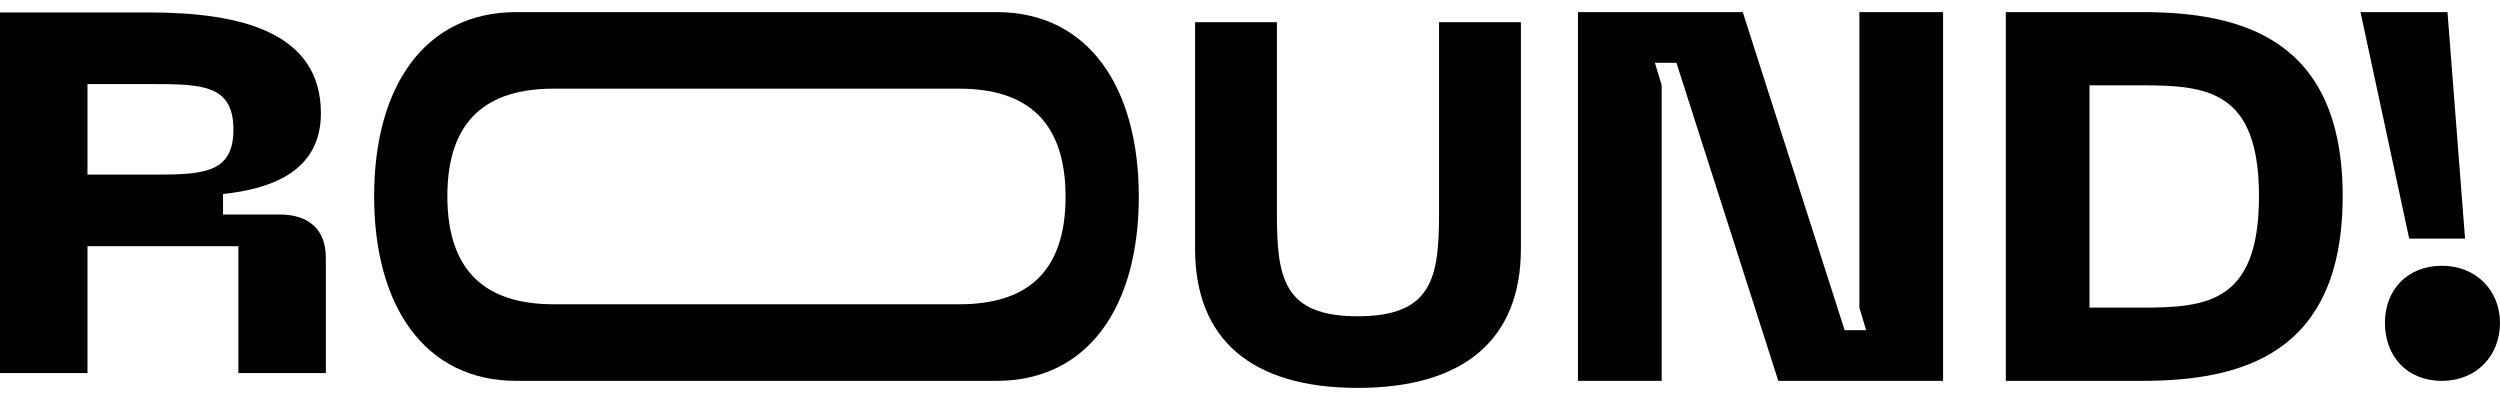
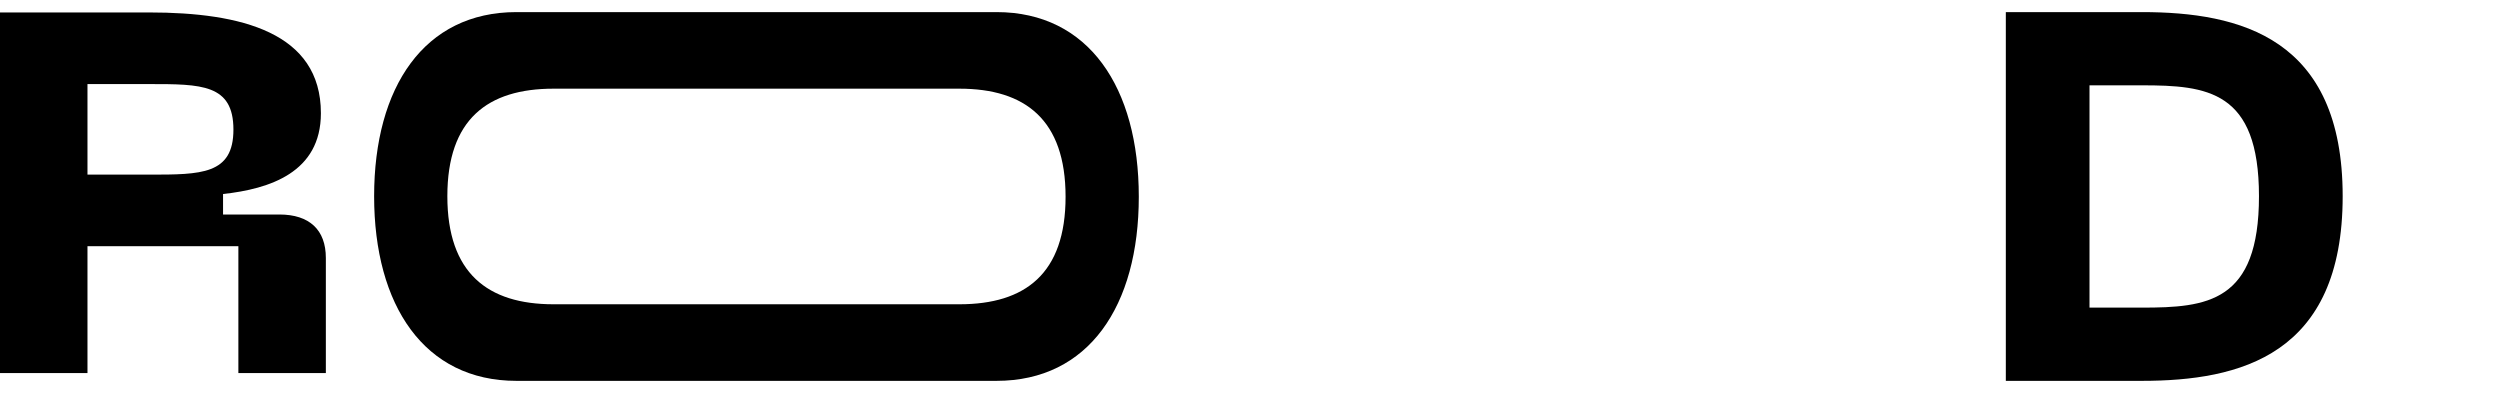
<svg xmlns="http://www.w3.org/2000/svg" width="100" height="16" viewBox="0 0 100 16" fill="none">
  <path d="M93.707 7.849C93.707 14.209 89.606 15.234 85.673 15.234H80.233V0.484H85.673C89.606 0.484 93.707 1.509 93.707 7.849ZM90.359 7.849C90.359 3.622 88.288 3.413 85.673 3.413H83.58V12.305H85.673C88.288 12.305 90.359 12.096 90.359 7.849Z" fill="black" />
-   <path d="M95.397 12.912C95.397 11.635 96.255 10.631 97.678 10.631C99.058 10.631 100 11.636 100 12.912C100 14.23 99.059 15.234 97.678 15.234C96.255 15.234 95.397 14.23 95.397 12.912Z" fill="black" />
-   <path d="M74.375 0.484V12.305L74.646 13.207H73.785L69.71 0.484H63.119V15.234H66.467V3.413L66.196 2.511H67.057L71.132 15.234H77.723V0.484H74.375Z" fill="black" />
  <path d="M39.862 0.484H31.063H30.593H20.656C16.973 0.484 14.965 3.476 14.965 7.849C14.965 12.221 16.973 15.234 20.656 15.234H30.593H31.062H39.862C43.544 15.234 45.552 12.242 45.552 7.87C45.552 3.497 43.544 0.484 39.862 0.484ZM38.376 12.171H31.063H30.593H22.141C19.504 12.171 17.894 10.924 17.894 7.848C17.894 4.772 19.504 3.547 22.141 3.547H30.593H31.062H38.376C41.012 3.547 42.623 4.794 42.623 7.869C42.623 10.944 41.012 12.171 38.376 12.171Z" fill="black" />
  <path d="M0 0.498H5.97C9.643 0.498 12.836 1.297 12.836 4.529C12.836 6.902 10.781 7.557 8.922 7.761V8.58H11.175C12.378 8.58 13.034 9.194 13.034 10.319V14.922H9.535V9.848H3.499V14.922H0V0.498ZM5.97 6.985C8.047 6.985 9.337 6.985 9.337 5.184C9.337 3.363 8.047 3.363 5.97 3.363H3.499V6.985H5.97Z" fill="black" />
-   <path d="M47.803 0.887H51.076V8.498C51.076 11.076 51.302 12.651 54.309 12.651C57.317 12.651 57.562 11.076 57.562 8.498V0.887H60.836V9.95C60.836 13.552 58.585 15.516 54.309 15.516C50.033 15.516 47.803 13.552 47.803 9.95V0.887Z" fill="black" />
-   <path d="M94.42 0.484L96.368 9.544H98.602L97.899 0.484H94.42Z" fill="black" />
</svg>